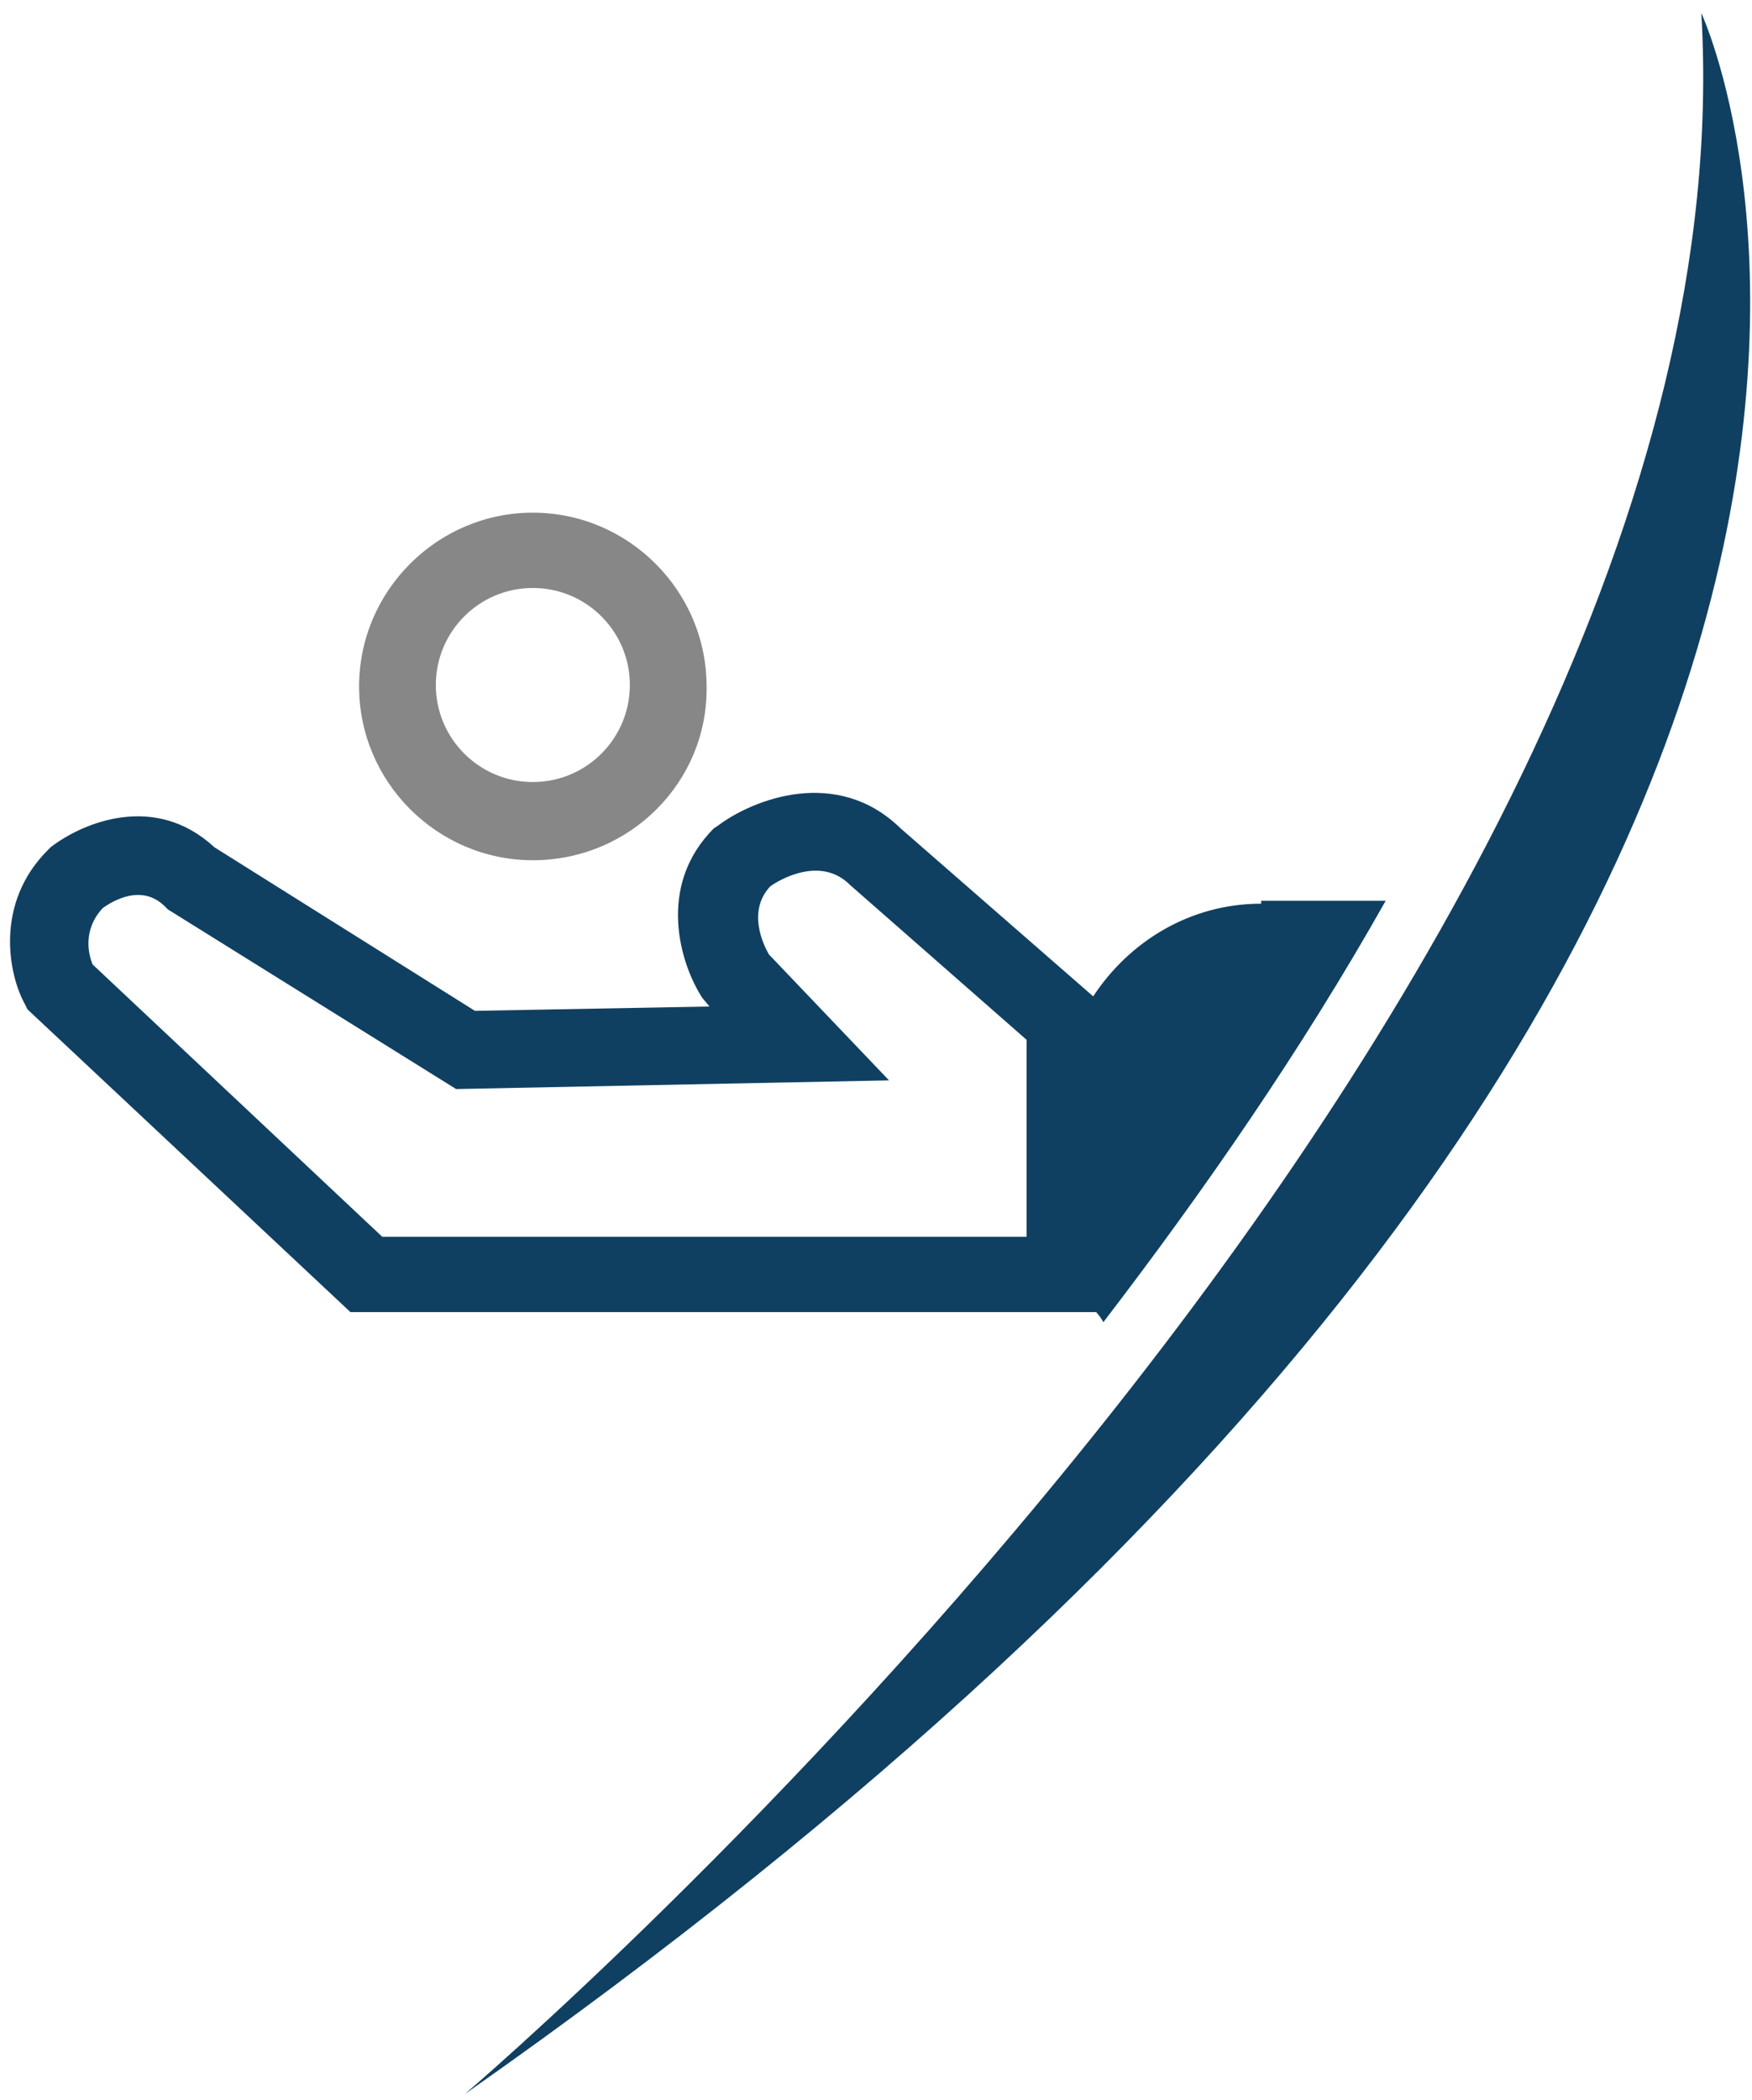
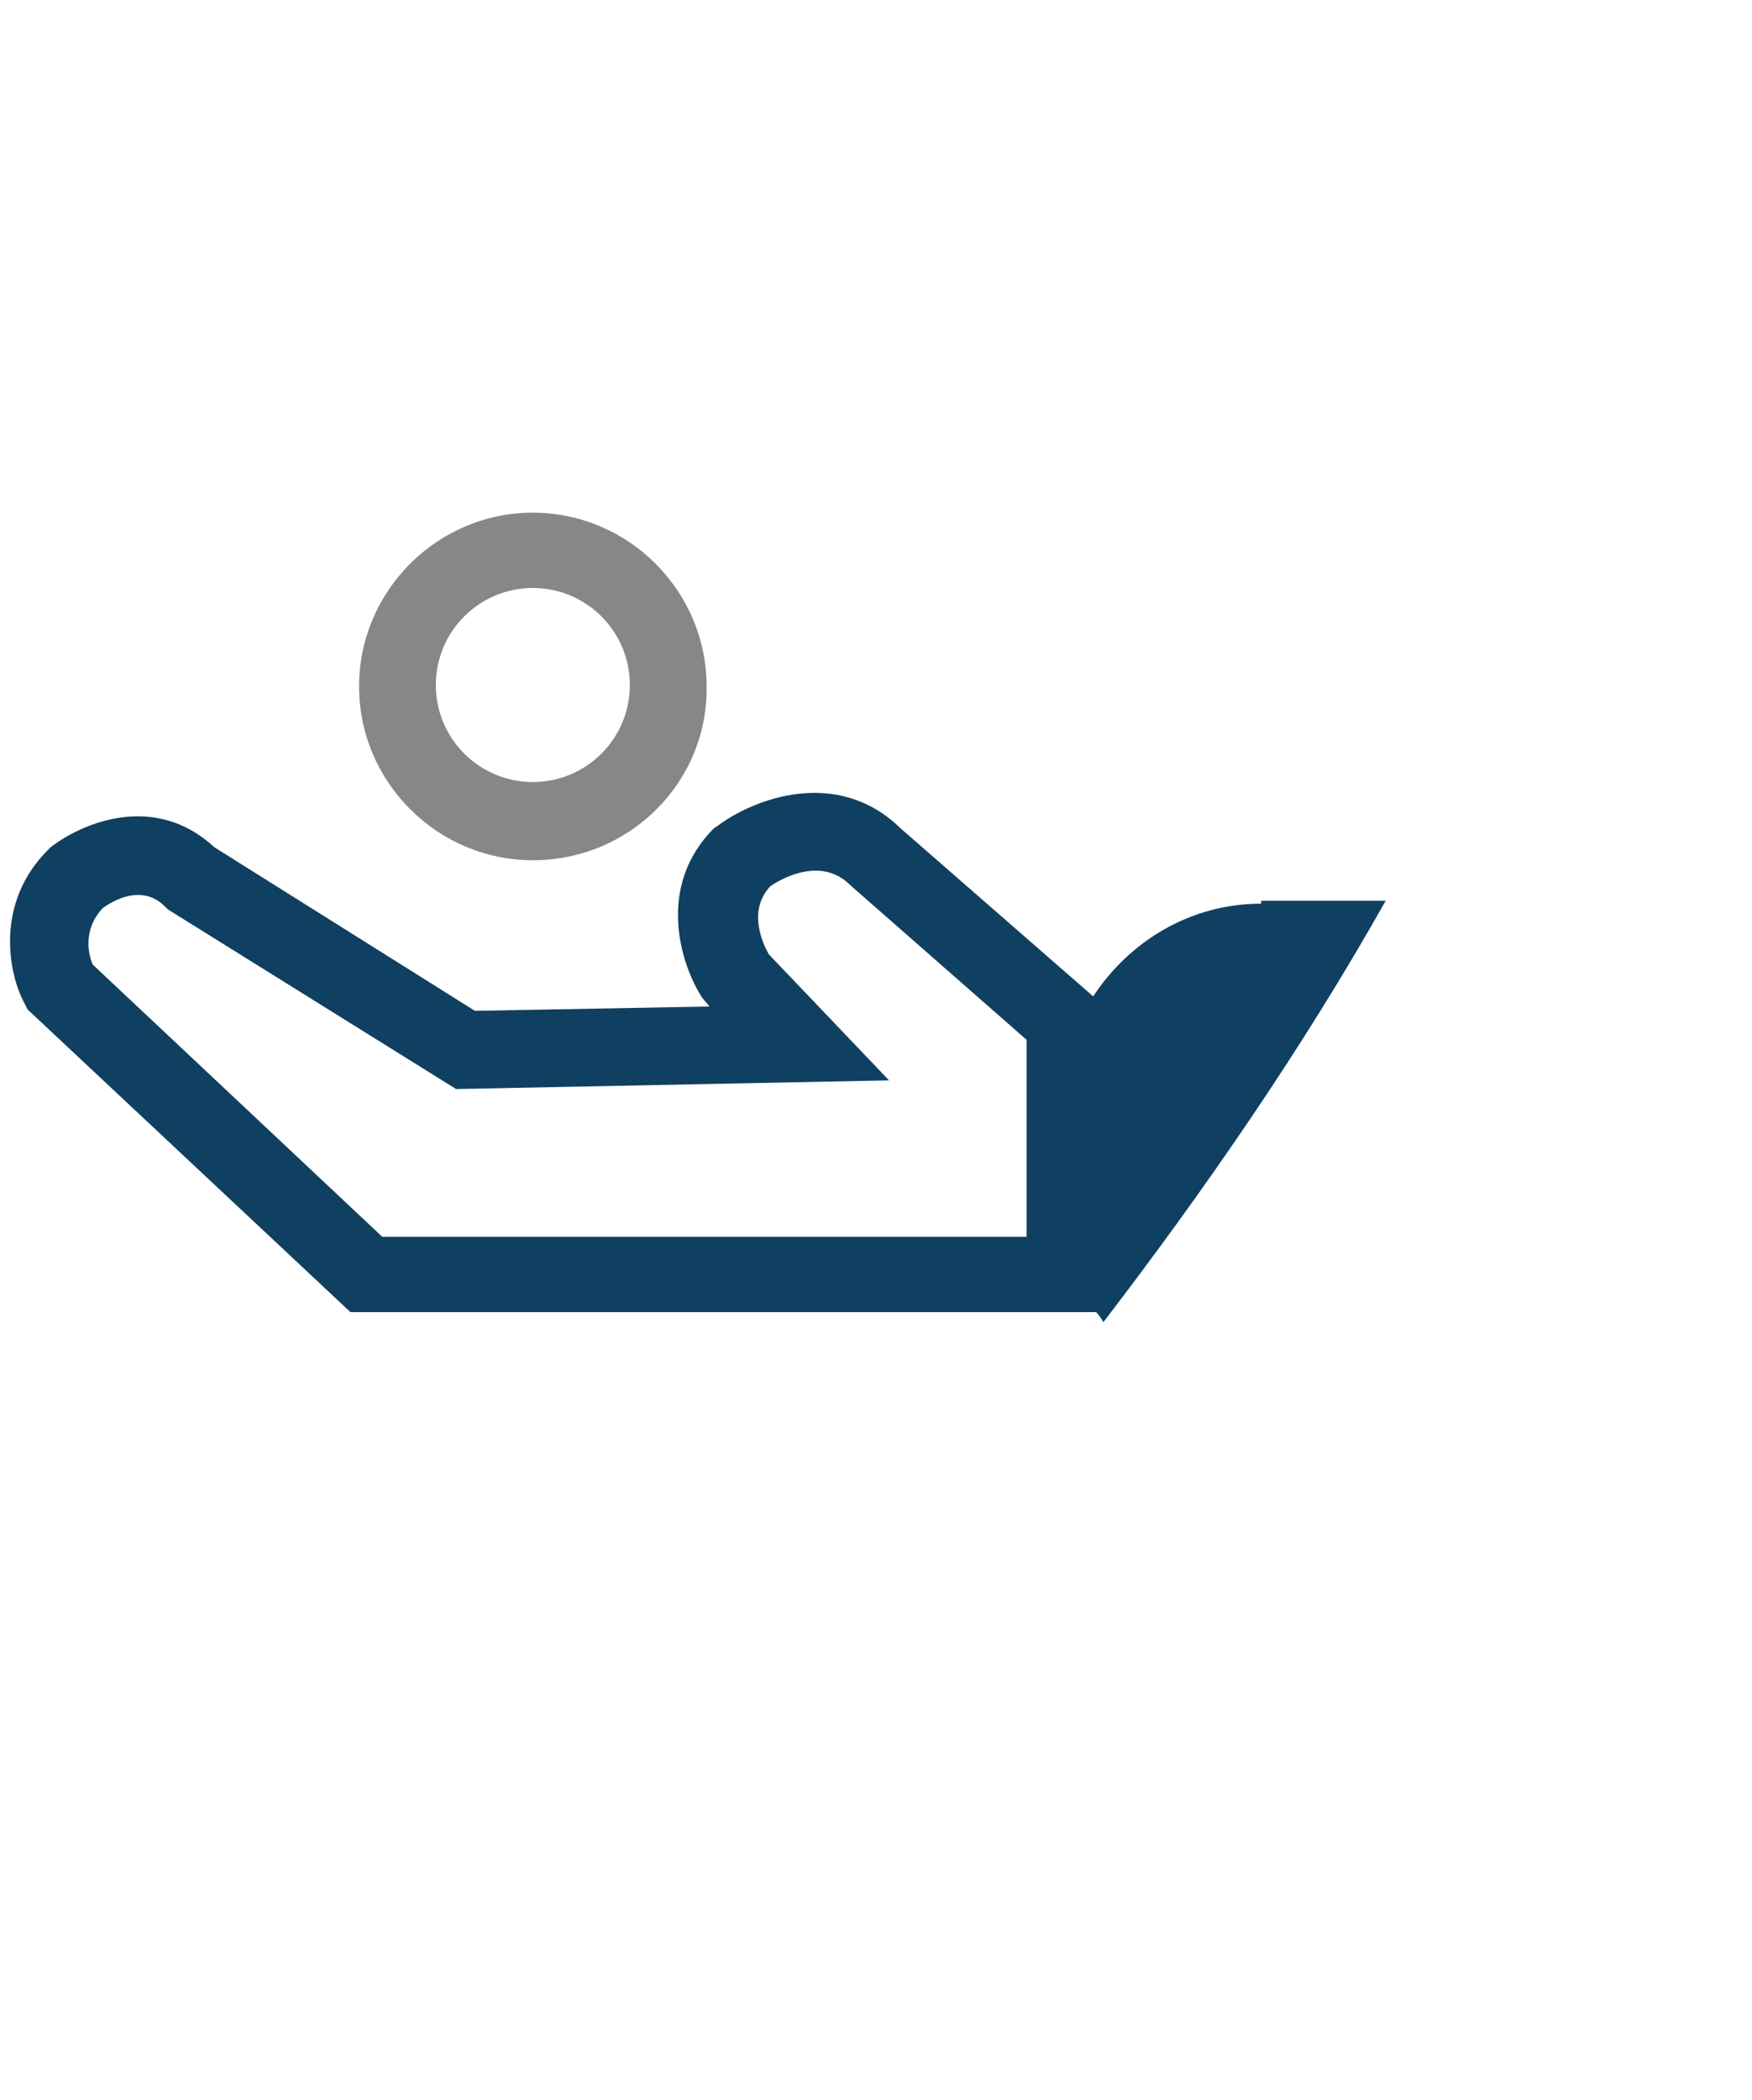
<svg xmlns="http://www.w3.org/2000/svg" width="121" height="145" viewBox="0 0 121 145" fill="none">
  <path d="M36.8 59.4C30.2 59.4 24.8 54 24.8 47.4C24.8 40.8 30.2 35.4 36.8 35.4C43.4 35.4 48.8 40.8 48.8 47.4C48.9 54 43.5 59.4 36.8 59.4ZM36.8 40.6C33.1 40.6 30.1 43.6 30.1 47.3C30.1 51 33.1 54 36.8 54C40.5 54 43.5 51 43.5 47.3C43.5 43.6 40.5 40.6 36.8 40.6Z" fill="#878787" />
  <path d="M87.1 62.4C82.2 62.4 78 65 75.5 68.8L62.2 57.2C57.8 52.9 52 55.2 49.6 57L49.3 57.2C45.3 61.2 47 66.6 48.5 68.9L49 69.5L32.8 69.8L14.8 58.5C10.7 54.7 5.7 56.8 3.5 58.5L3.3 58.7C-0.4 62.4 0.6 67.3 1.7 69.3L1.9 69.7L24.2 90.6H75.7C75.9 90.8 76.1 91.1 76.2 91.3C83.1 82.3 89.9 72.5 95.7 62.2H87.1V62.4ZM70.8 85.4H26.4L6.4 66.6C6.1 65.9 5.7 64.2 7.1 62.7C7.8 62.2 9.8 61 11.4 62.6L11.6 62.8L31.5 75.2L61.4 74.6L53.1 65.9C52.7 65.2 51.6 62.9 53.2 61.2C53.9 60.7 56.7 59.1 58.7 61.1L70.9 71.8V85.4H70.8Z" fill="#104061" />
-   <path d="M117.5 0.9C117.5 0.9 146.9 64.1 32.1 144.6C32.1 144.6 121.5 68.6 117.5 0.9Z" fill="#104061" />
</svg>